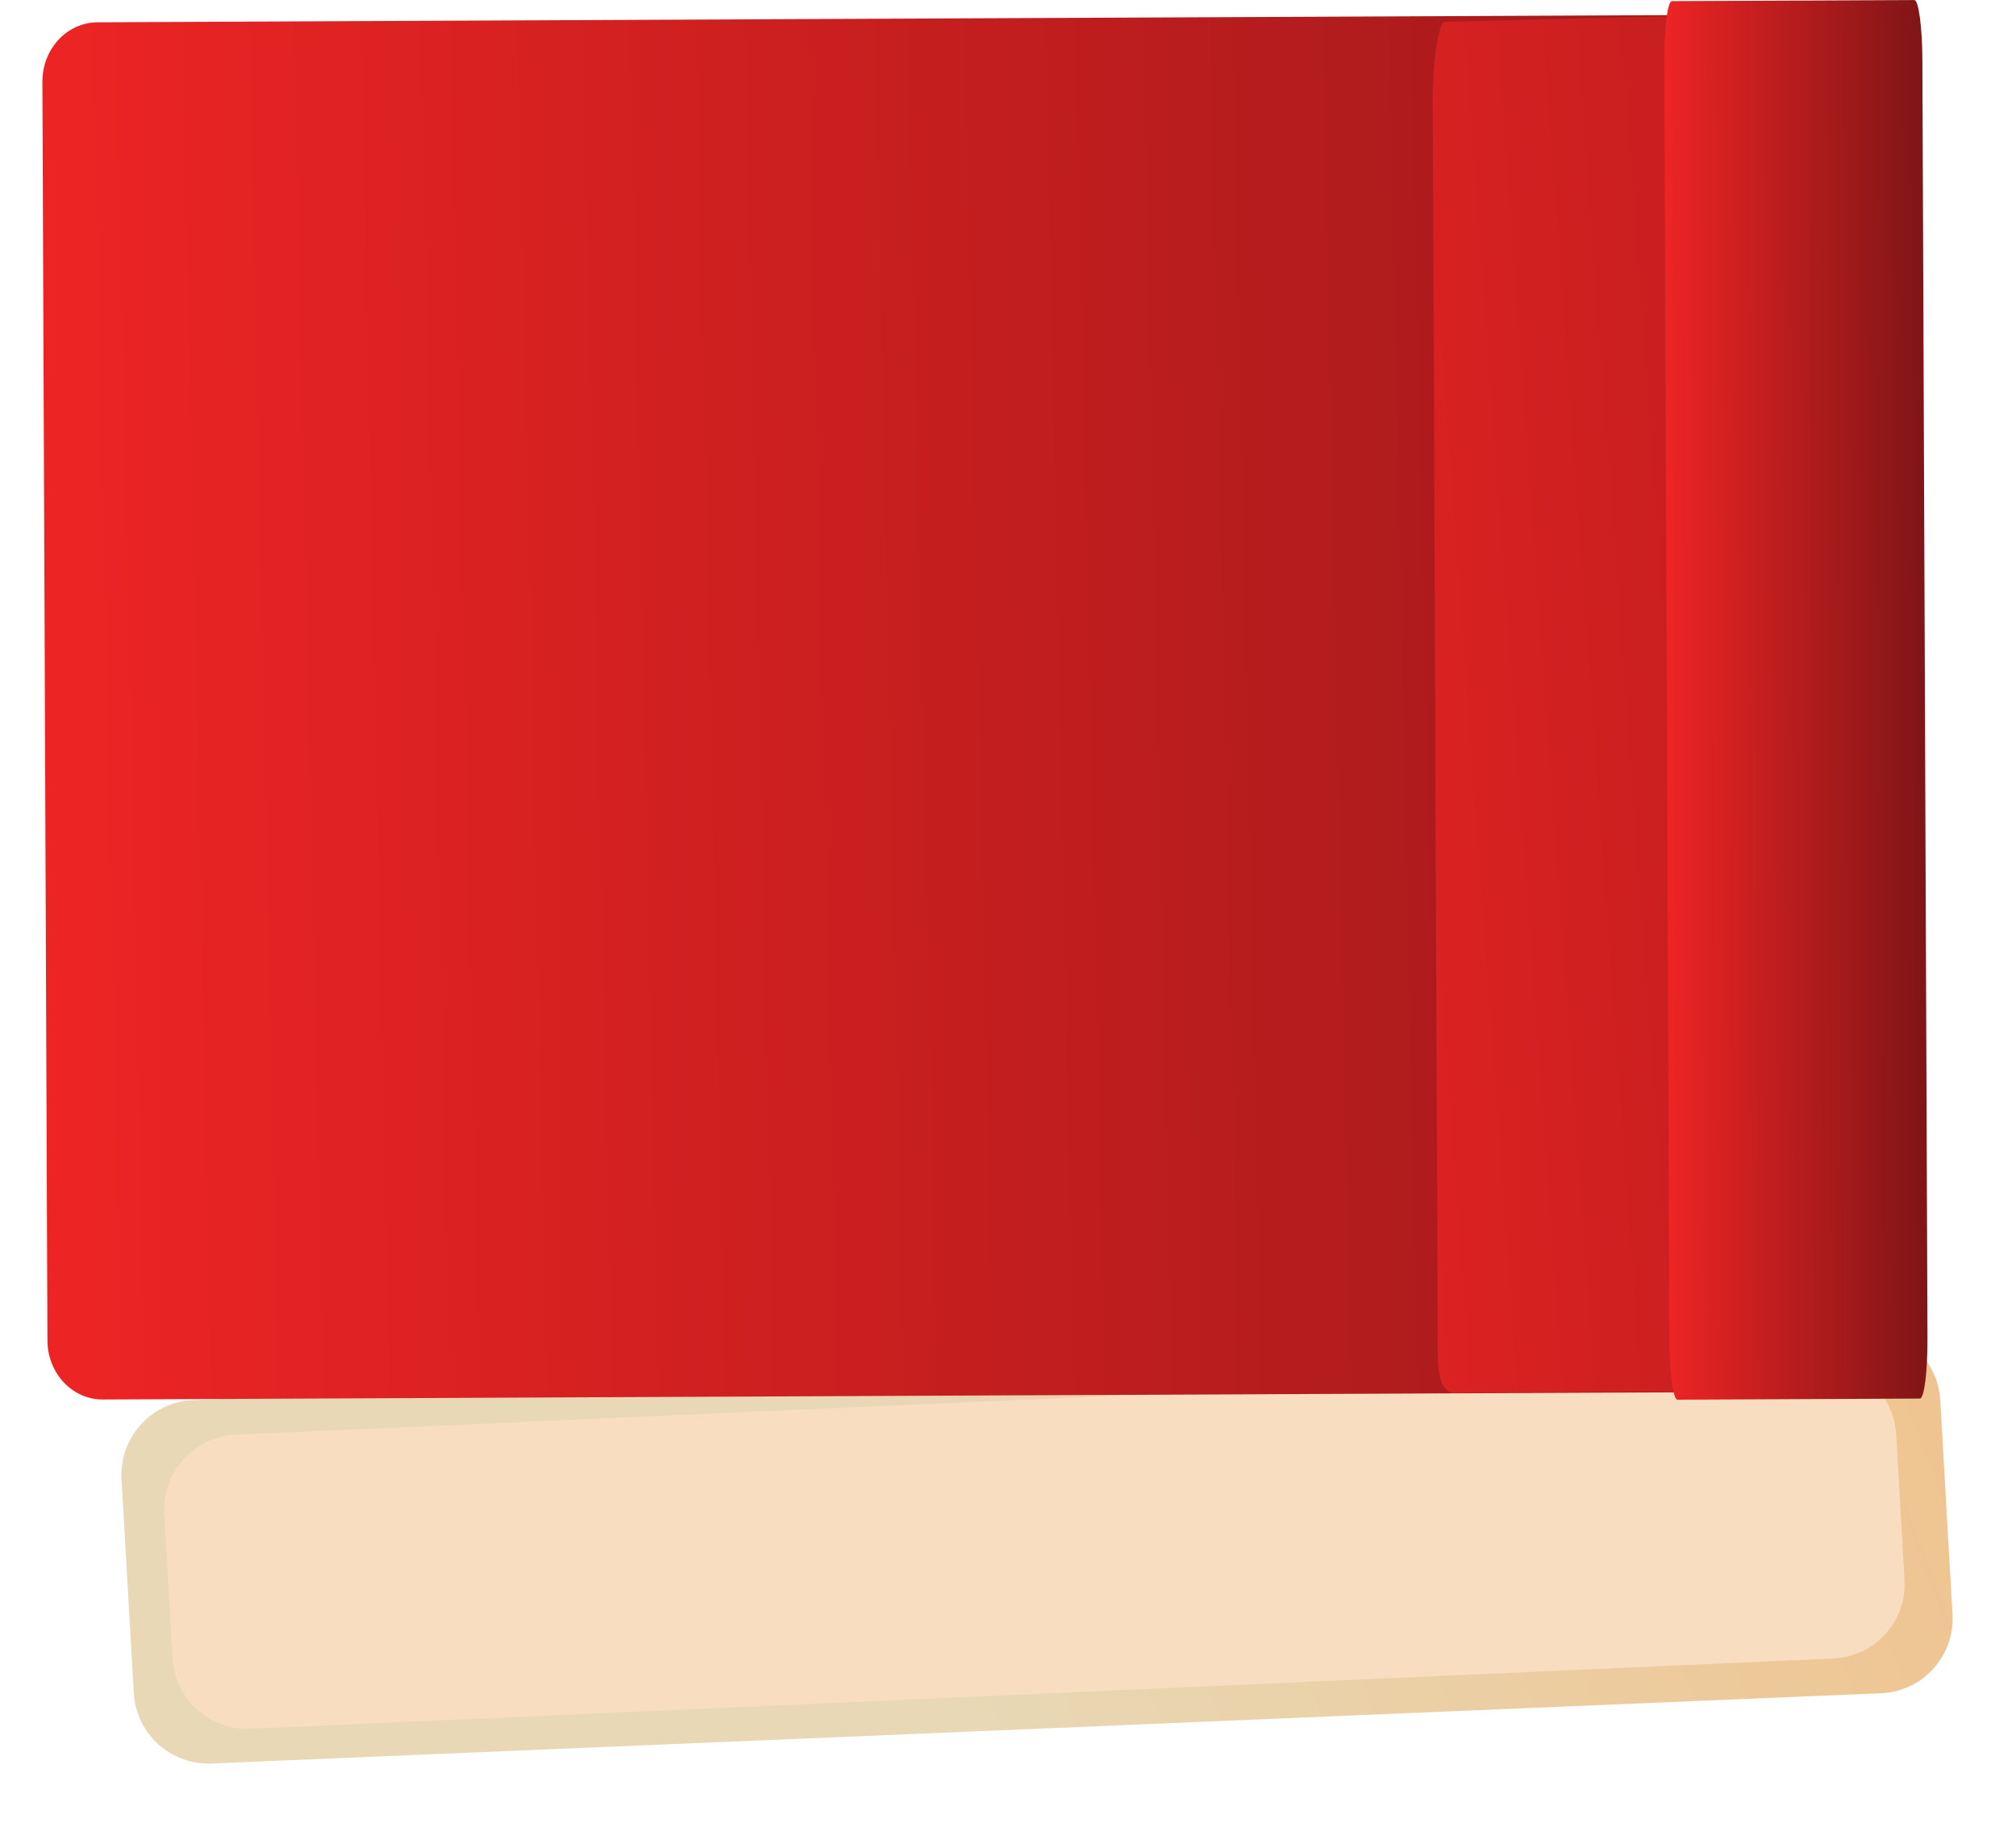
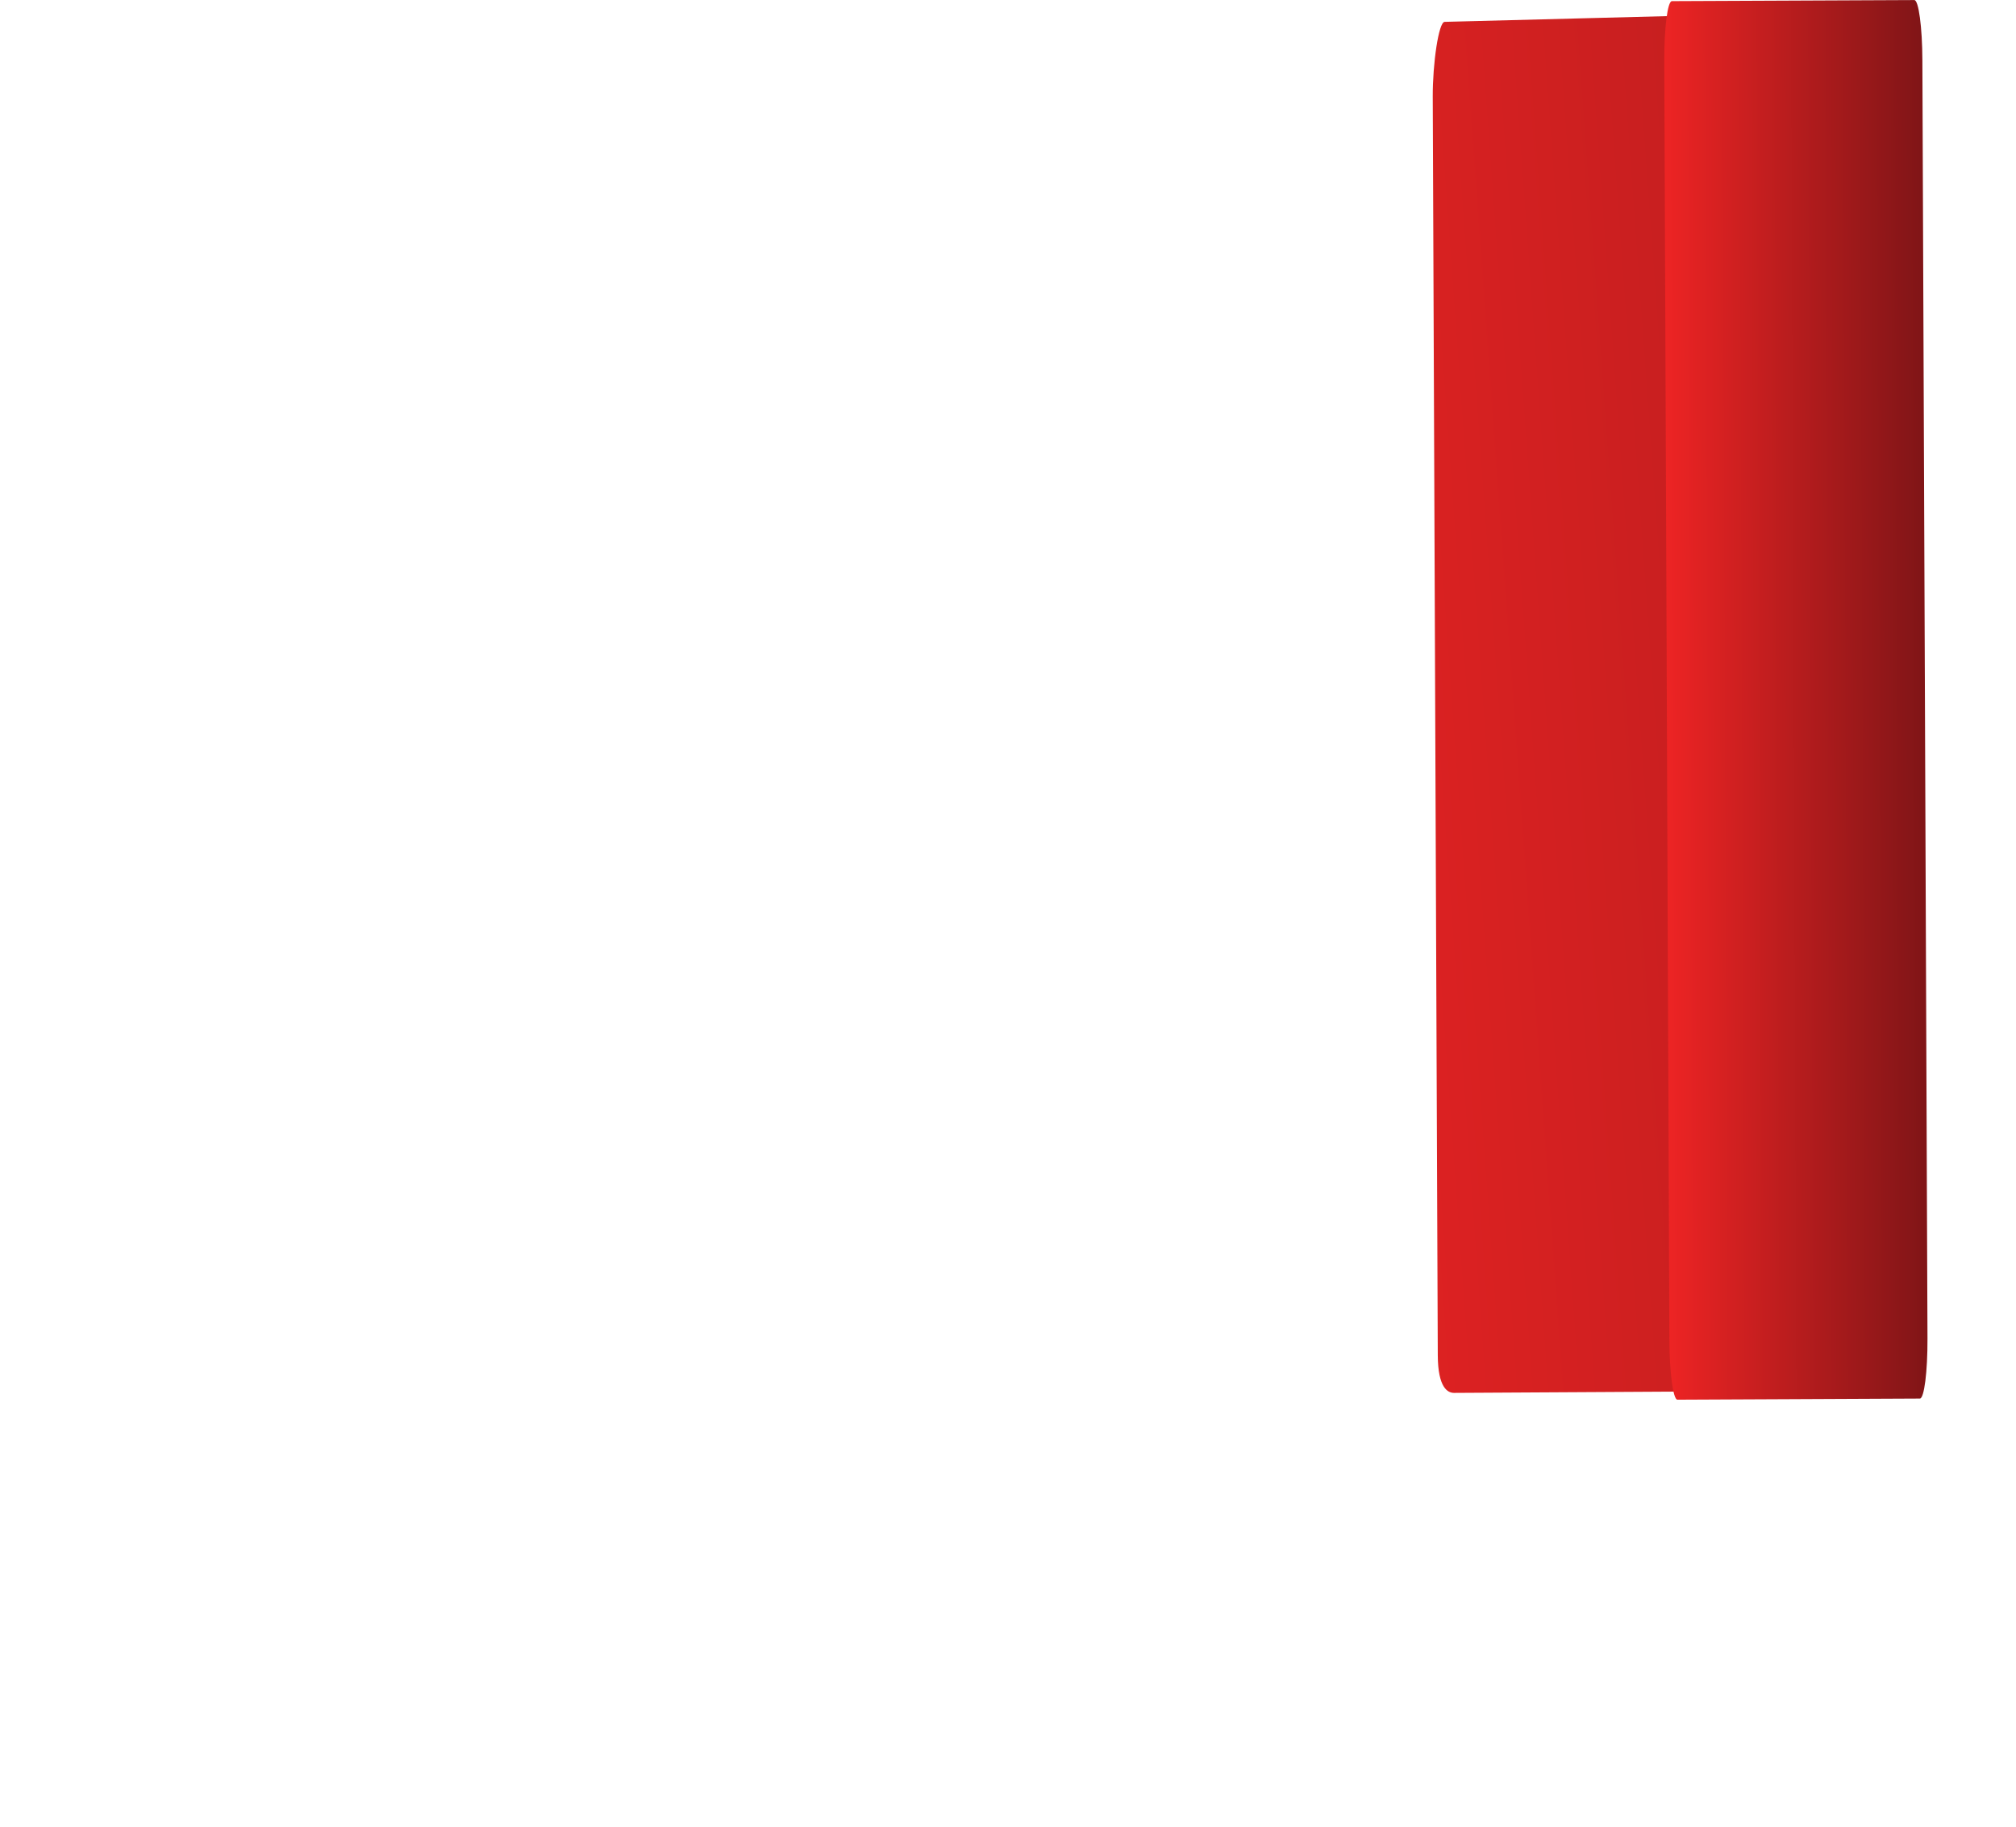
<svg xmlns="http://www.w3.org/2000/svg" width="32" height="29" viewBox="0 0 32 29" fill="none">
-   <path d="M29.546 21.113L3.045 22.229C2.391 22.267 1.892 22.827 1.929 23.481L2.124 26.88C2.162 27.534 2.722 28.033 3.376 27.996L29.877 26.88C30.53 26.843 31.03 26.282 30.992 25.628L30.798 22.229C30.76 21.576 30.2 21.076 29.546 21.113Z" fill="url(#paint0_linear_194_62)" />
-   <path d="M28.848 21.662L3.724 22.778C3.07 22.816 2.571 23.376 2.608 24.03L2.74 26.329C2.777 26.983 3.338 27.483 3.992 27.445L29.115 26.329C29.769 26.292 30.269 25.732 30.231 25.078L30.099 22.778C30.062 22.124 29.502 21.625 28.848 21.662Z" fill="#F8DDC0" />
-   <path d="M28.729 0.23L1.546 0.354C1.062 0.357 0.671 0.779 0.673 1.299L0.753 21.282C0.755 21.802 1.149 22.221 1.633 22.218L28.816 22.094C29.3 22.092 29.691 21.669 29.689 21.15L29.609 1.166C29.607 0.647 29.213 0.228 28.729 0.23Z" fill="url(#paint1_linear_194_62)" />
  <path d="M28.325 0.208L22.931 0.347C22.835 0.347 22.74 1.014 22.742 1.533L22.822 21.516C22.824 22.036 22.983 22.113 23.079 22.113L28.471 22.082C28.567 22.082 28.598 22.009 28.596 21.49L28.516 1.507C28.514 0.987 28.422 0.207 28.325 0.208Z" fill="url(#paint2_linear_194_62)" />
  <path d="M30.386 0.001L26.538 0.018C26.469 0.019 26.415 0.446 26.417 0.974L26.498 21.266C26.5 21.794 26.558 22.221 26.626 22.221L30.474 22.203C30.543 22.203 30.597 21.775 30.595 21.248L30.514 0.955C30.512 0.428 30.454 0 30.386 0.001Z" fill="url(#paint3_linear_194_62)" />
  <defs>
    <linearGradient id="paint0_linear_194_62" x1="35.794" y1="22.159" x2="5.76" y2="33.568" gradientUnits="userSpaceOnUse">
      <stop stop-color="#F1BE85" />
      <stop offset="0.65" stop-color="#E8D8B5" />
    </linearGradient>
    <linearGradient id="paint1_linear_194_62" x1="0.463" y1="11.292" x2="39.106" y2="10.47" gradientUnits="userSpaceOnUse">
      <stop stop-color="#EE2424" />
      <stop offset="1" stop-color="#811517" />
    </linearGradient>
    <linearGradient id="paint2_linear_194_62" x1="17.793" y1="11.854" x2="44.548" y2="9.923" gradientUnits="userSpaceOnUse">
      <stop stop-color="#EE2424" />
      <stop offset="1" stop-color="#811517" />
    </linearGradient>
    <linearGradient id="paint3_linear_194_62" x1="26.422" y1="11.12" x2="30.519" y2="11.104" gradientUnits="userSpaceOnUse">
      <stop stop-color="#EE2424" />
      <stop offset="1" stop-color="#811517" />
    </linearGradient>
  </defs>
</svg>